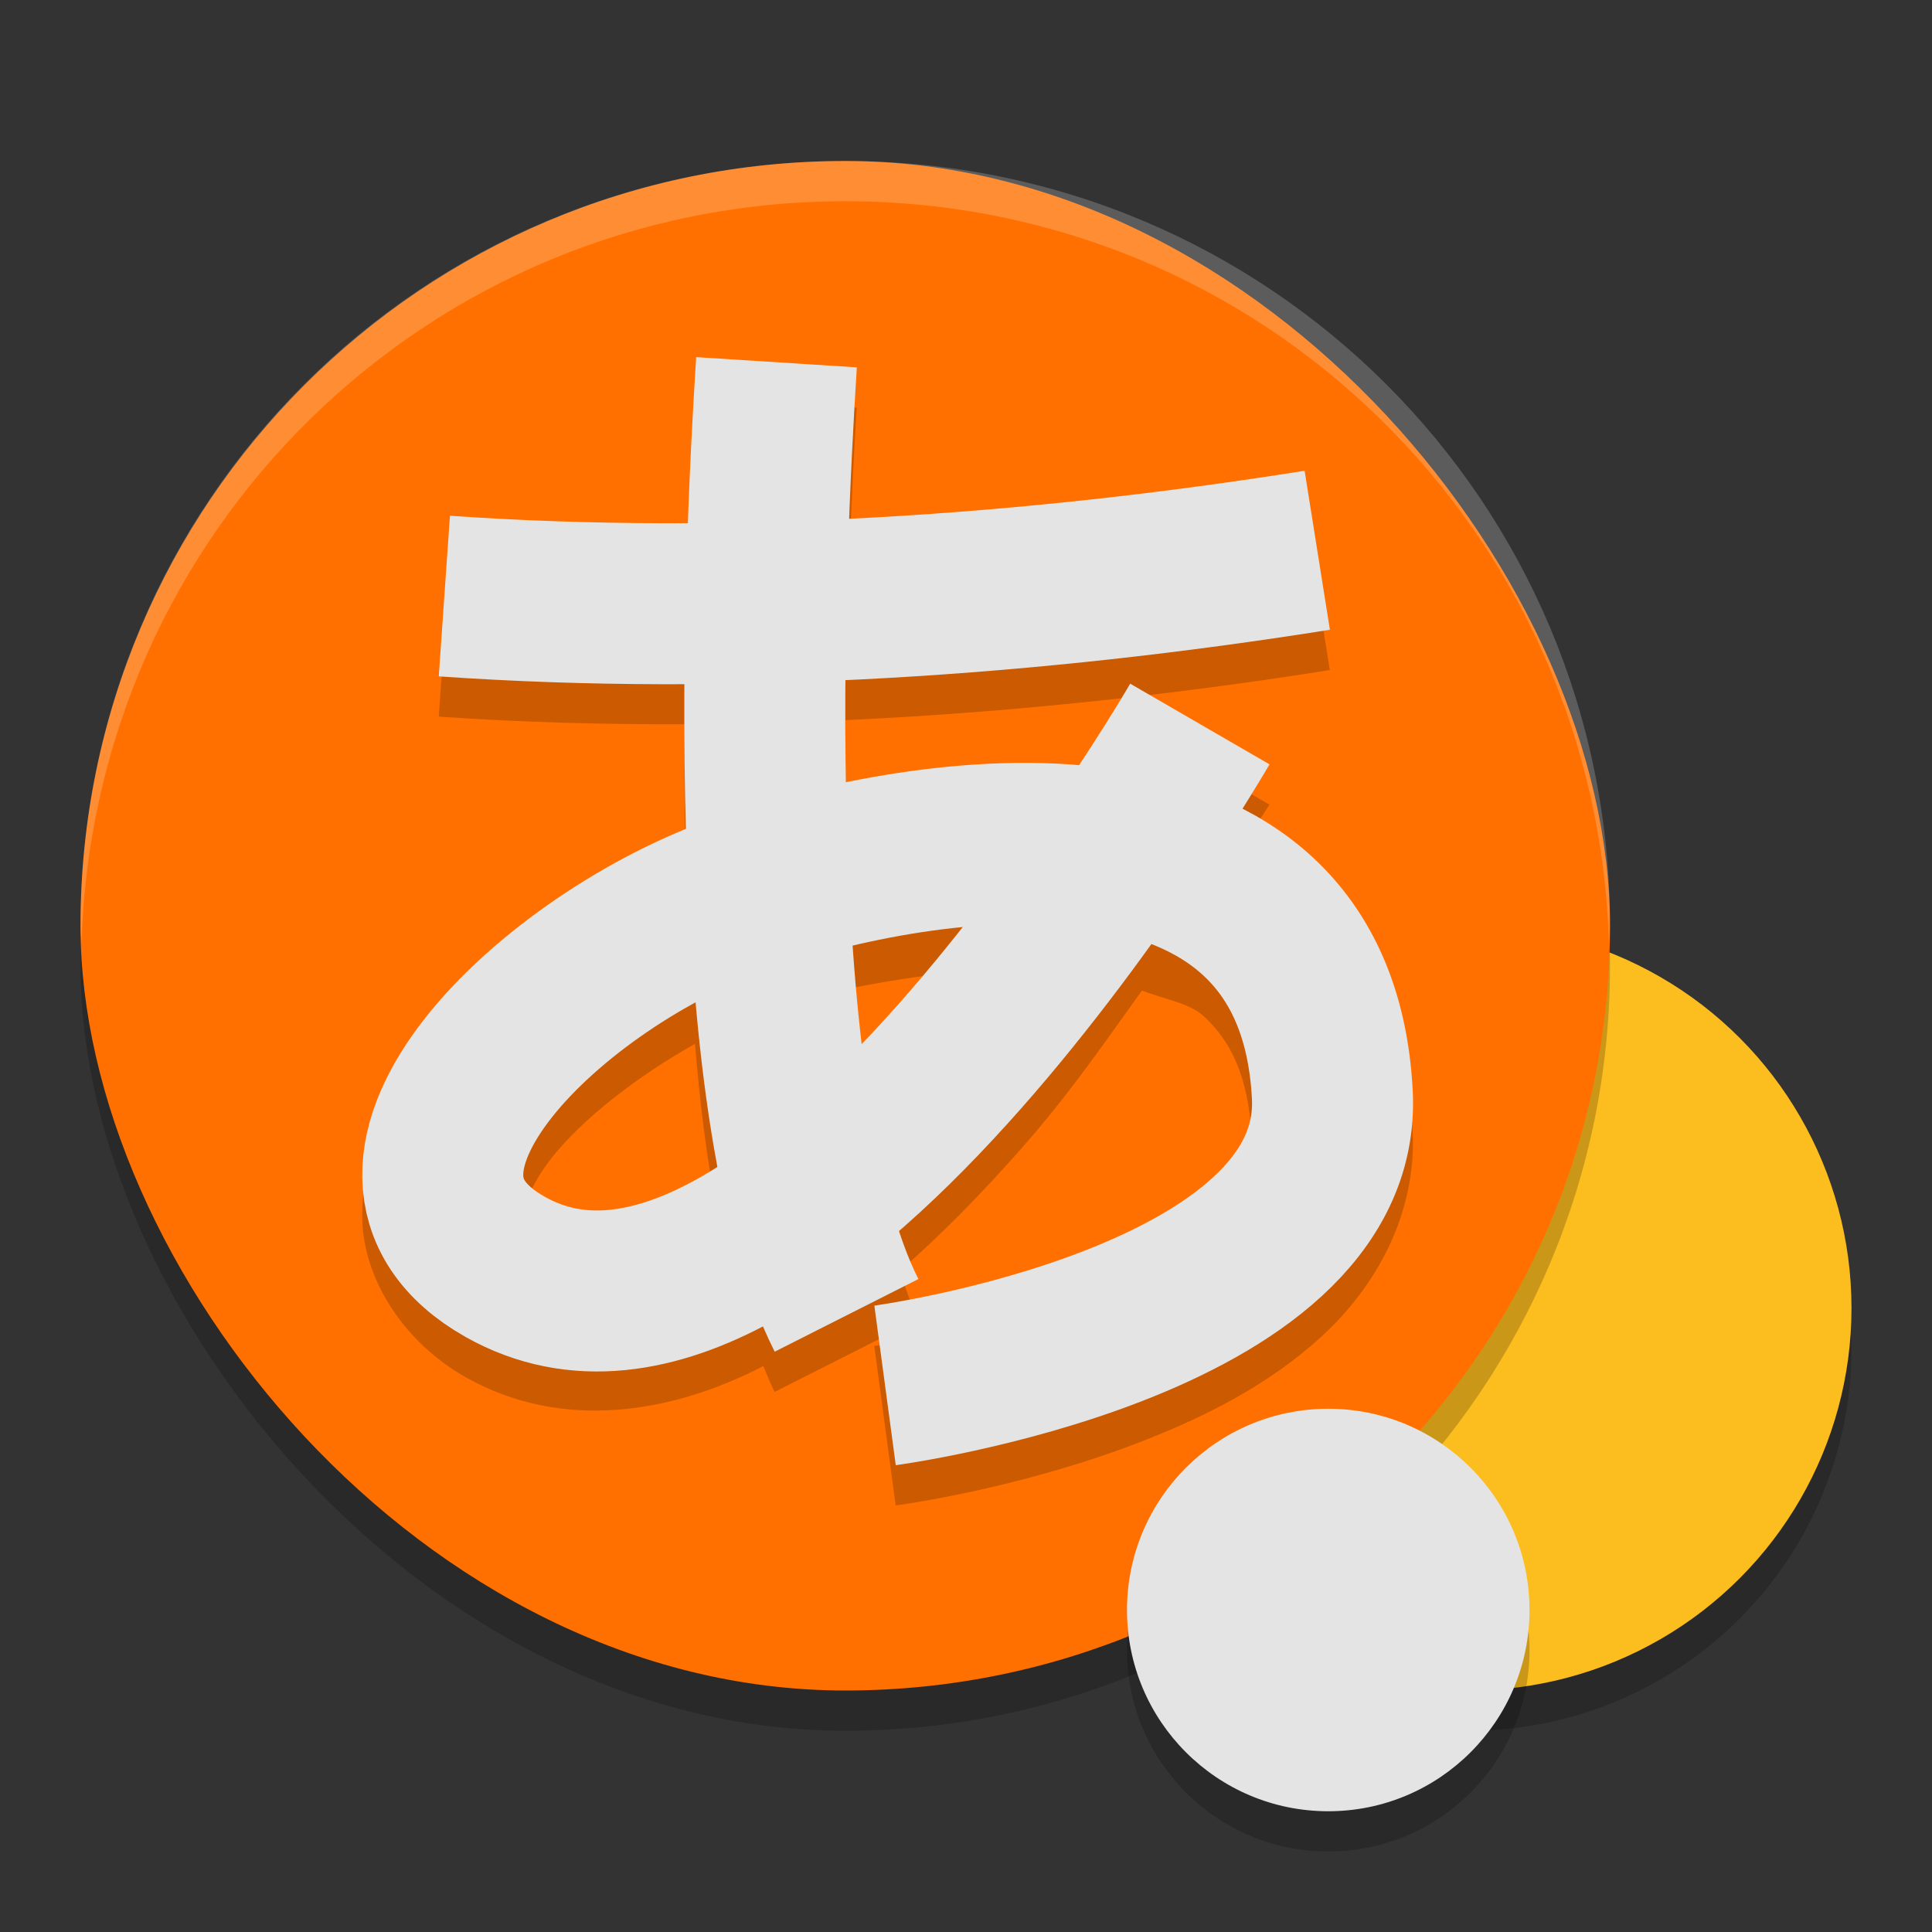
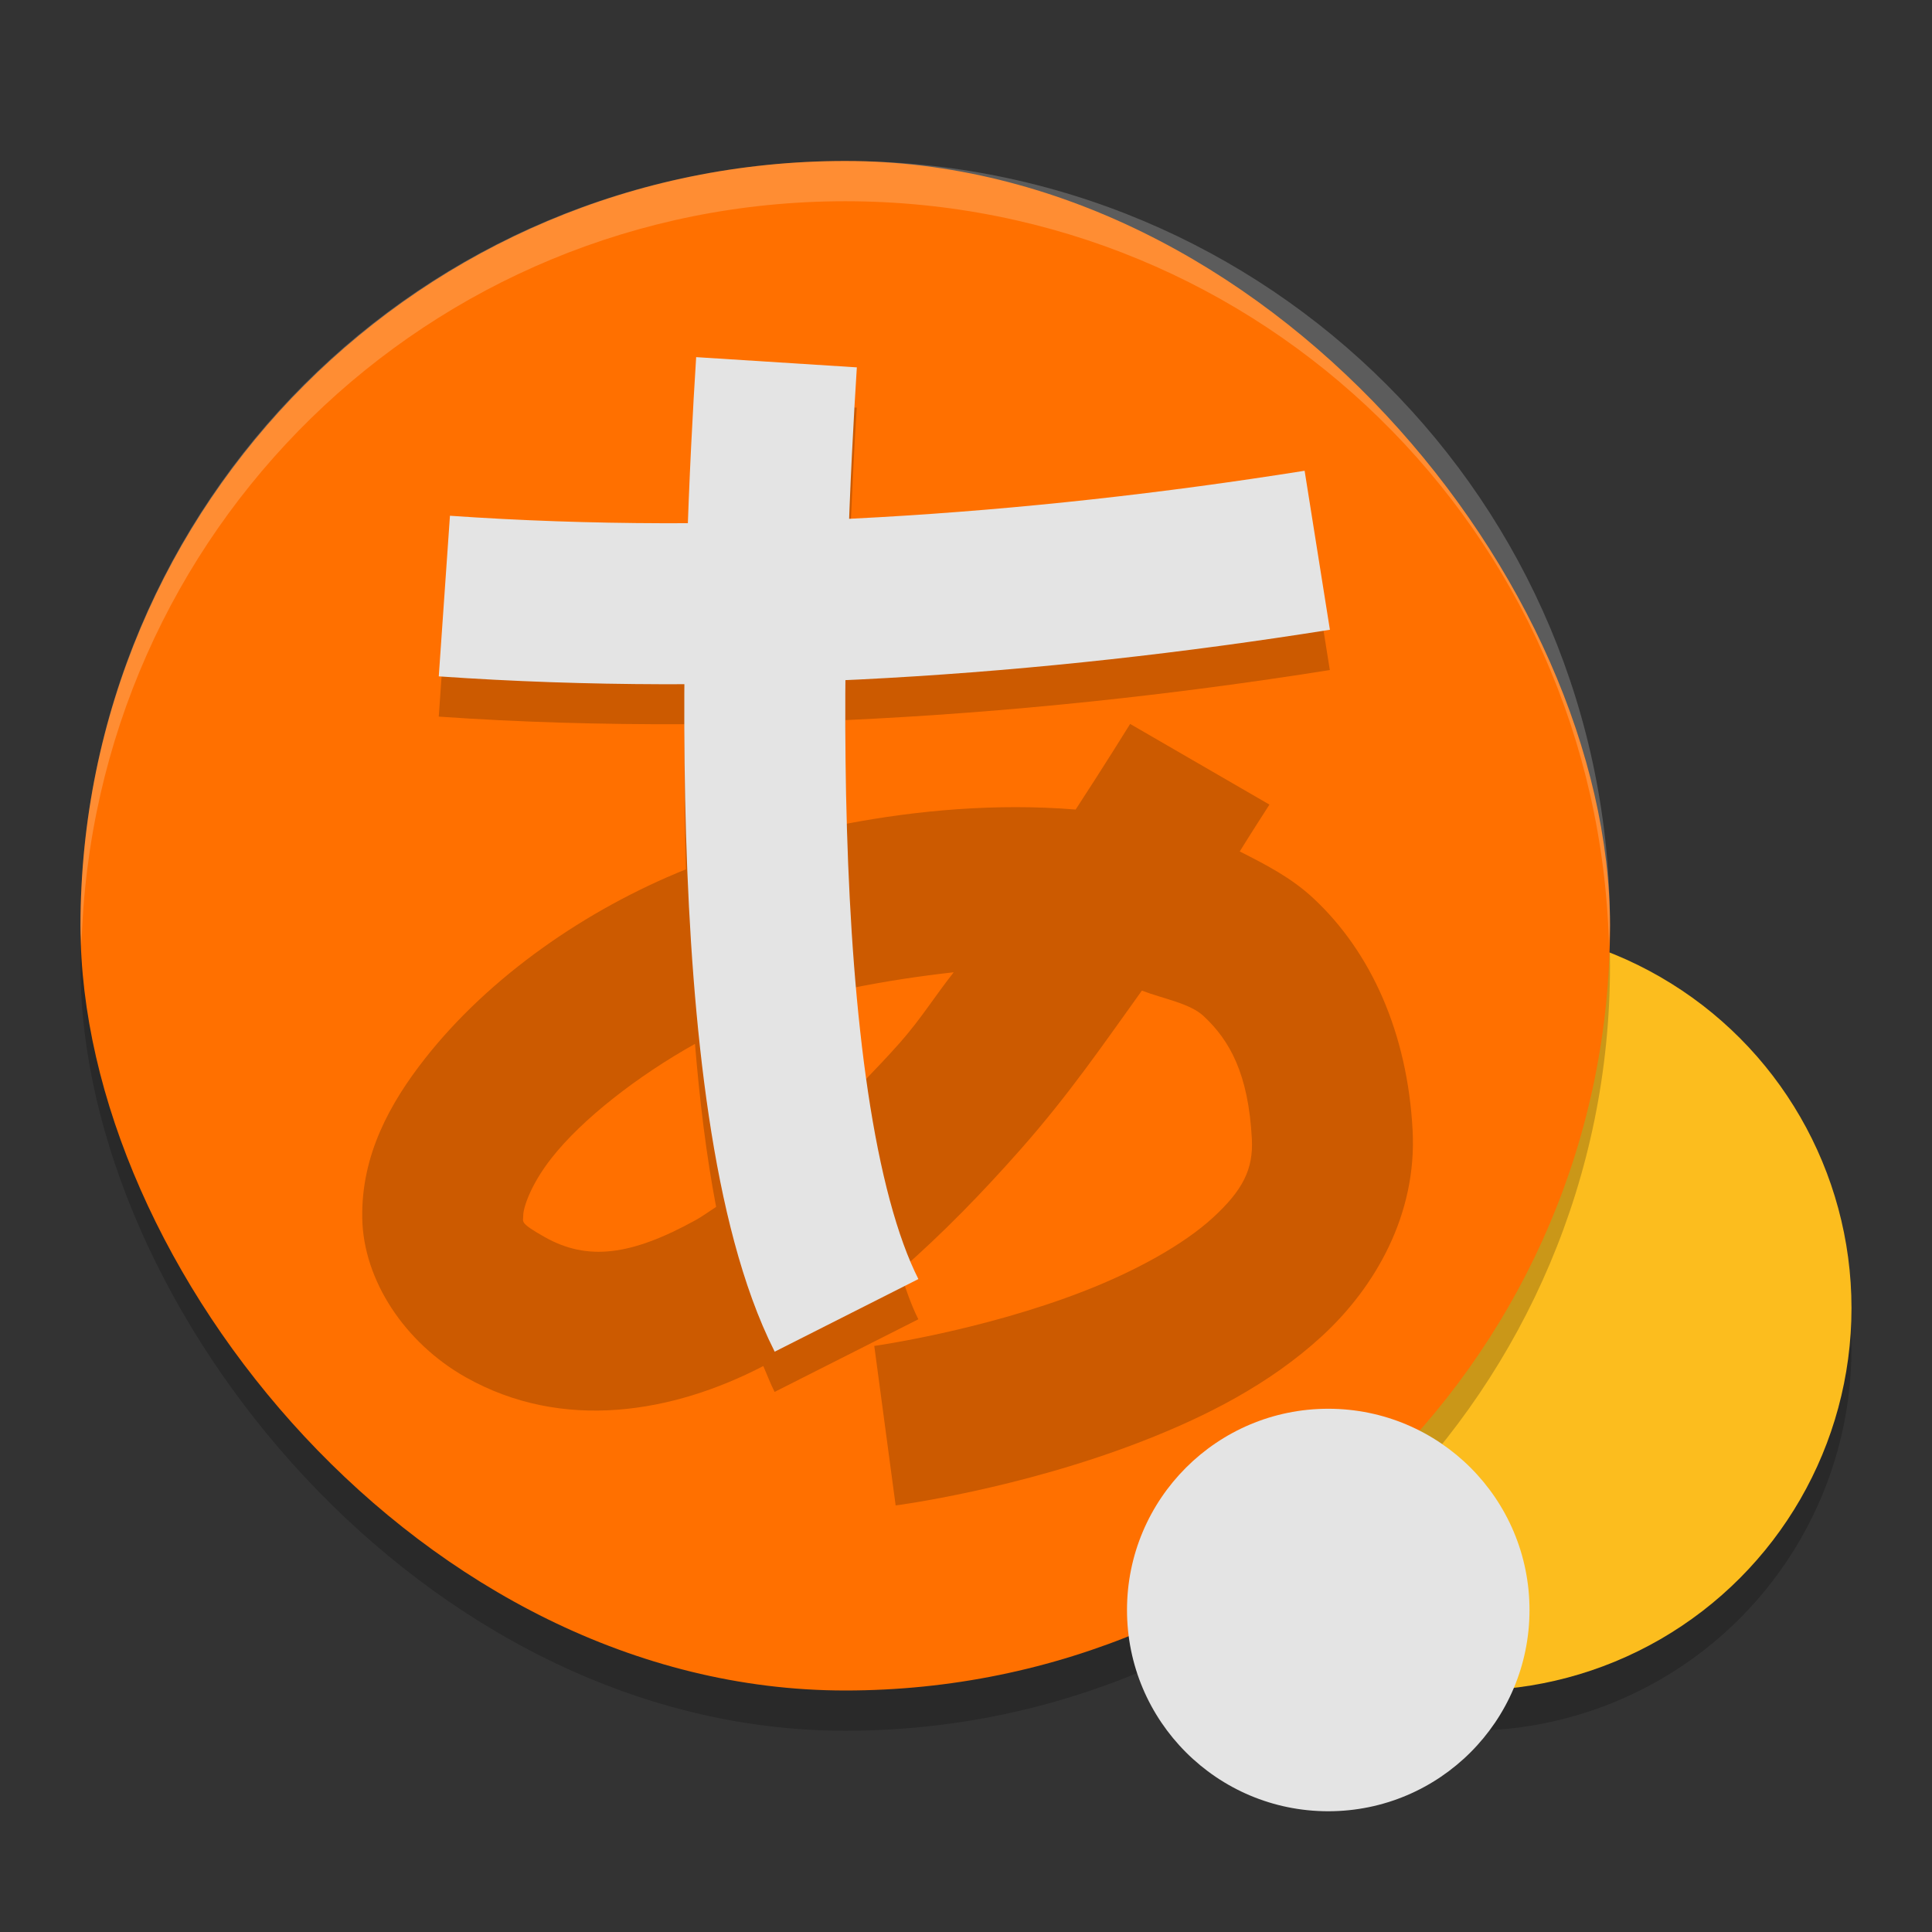
<svg xmlns="http://www.w3.org/2000/svg" width="48" height="48" version="1">
  <rect width="100%" height="100%" fill="#333333" stroke="none" />
  <circle style="opacity:0.2" cx="36.5" cy="33.5" r="9.5" />
  <circle style="fill:#fcbd1e" cx="36.5" cy="32.5" r="9.5" />
  <rect style="opacity:0.2" width="38" height="38" x="2" y="5" rx="19" ry="19" />
  <rect style="fill:#ff7000" width="38" height="38" x="2" y="4" rx="19" ry="19" />
  <path style="opacity:0.2" d="m 17.295,9.873 c -0.065,1.023 -0.141,2.484 -0.201,4.119 -1.986,0.01 -3.963,-0.042 -5.914,-0.178 l -0.279,3.99 c 2.022,0.141 4.061,0.197 6.104,0.189 -0.007,1.172 0.002,2.38 0.037,3.605 -2.478,0.996 -4.878,2.66 -6.48,4.697 C 9.679,27.418 8.974,28.707 9,30.261 c 0.026,1.554 1.066,3.107 2.568,3.955 2.41,1.36 5.147,0.891 7.396,-0.277 0.093,0.214 0.178,0.439 0.281,0.643 L 22.816,32.777 c -0.164,-0.325 -0.315,-0.746 -0.459,-1.203 1.063,-0.925 2.061,-1.956 2.992,-3.01 1.223,-1.383 2.093,-2.663 3.021,-3.953 0.524,0.204 1.188,0.311 1.533,0.633 0.648,0.603 1.114,1.432 1.199,3.053 0.04,0.755 -0.229,1.277 -0.967,1.955 -0.738,0.678 -1.937,1.333 -3.205,1.826 -2.537,0.987 -5.209,1.361 -5.209,1.361 l 0.531,3.963 c 0,0 3.035,-0.392 6.129,-1.596 1.547,-0.602 3.143,-1.398 4.461,-2.609 1.318,-1.211 2.364,-3.017 2.254,-5.111 -0.127,-2.424 -1.034,-4.435 -2.467,-5.77 -0.549,-0.512 -1.19,-0.839 -1.828,-1.162 0.216,-0.354 0.738,-1.164 0.738,-1.164 l -3.461,-2.004 c 0,0 -0.634,1.024 -1.354,2.127 -1.966,-0.161 -3.938,0.019 -5.699,0.354 -0.015,-0.872 -0.028,-1.733 -0.021,-2.576 4.068,-0.188 8.115,-0.621 12.035,-1.244 l -0.629,-3.951 c -3.696,0.588 -7.501,0.998 -11.309,1.186 0.057,-1.478 0.124,-2.814 0.184,-3.754 z m 6.4,14.283 c -0.485,0.615 -0.809,1.152 -1.344,1.758 -0.298,0.337 -0.608,0.659 -0.916,0.98 -0.093,-0.758 -0.164,-1.548 -0.227,-2.355 0.785,-0.158 1.632,-0.288 2.486,-0.383 z m -6.428,1.779 c 0.115,1.403 0.28,2.766 0.525,4.051 -0.168,0.106 -0.342,0.236 -0.506,0.326 -1.61,0.888 -2.692,1.021 -3.754,0.422 C 12.886,30.369 13.003,30.357 13,30.197 c -0.003,-0.16 0.16,-0.735 0.705,-1.428 0.759,-0.966 2.141,-2.041 3.562,-2.834 z" />
-   <path style="fill:none;stroke:#e4e4e4;stroke-width:4" d="m 29.81,17.988 c 0,0 -10.138,17.505 -17.259,13.487 -4.301,-2.427 1.222,-7.663 5.89,-9.273 4.529,-1.562 14.235,-3.1 14.66,4.989 0.299,5.698 -11.112,7.229 -11.112,7.229" />
  <path style="fill:none;stroke:#e4e4e4;stroke-width:4" d="m 19.292,9 c -0.308,4.839 -0.935,18.388 1.74,23.68" />
  <path style="fill:none;stroke:#e4e4e4;stroke-width:4" d="m 11.04,14.809 c 7.184,0.5 14.638,-0.017 21.687,-1.138" />
-   <circle style="opacity:0.2" cx="33" cy="41" r="5" />
  <circle style="fill:#e4e4e4" cx="33" cy="40" r="5" />
-   <path style="opacity:0.2;fill:#ffffff" d="M 21,4 C 10.474,4 2,12.474 2,23 2,23.169 2.021,23.332 2.025,23.5 2.291,13.209 10.643,5 21,5 31.357,5 39.709,13.209 39.975,23.5 39.979,23.332 40,23.169 40,23 40,12.474 31.526,4 21,4 Z" />
+   <path style="opacity:0.2;fill:#ffffff" d="M 21,4 C 10.474,4 2,12.474 2,23 2,23.169 2.021,23.332 2.025,23.5 2.291,13.209 10.643,5 21,5 31.357,5 39.709,13.209 39.975,23.5 39.979,23.332 40,23.169 40,23 40,12.474 31.526,4 21,4 " />
</svg>